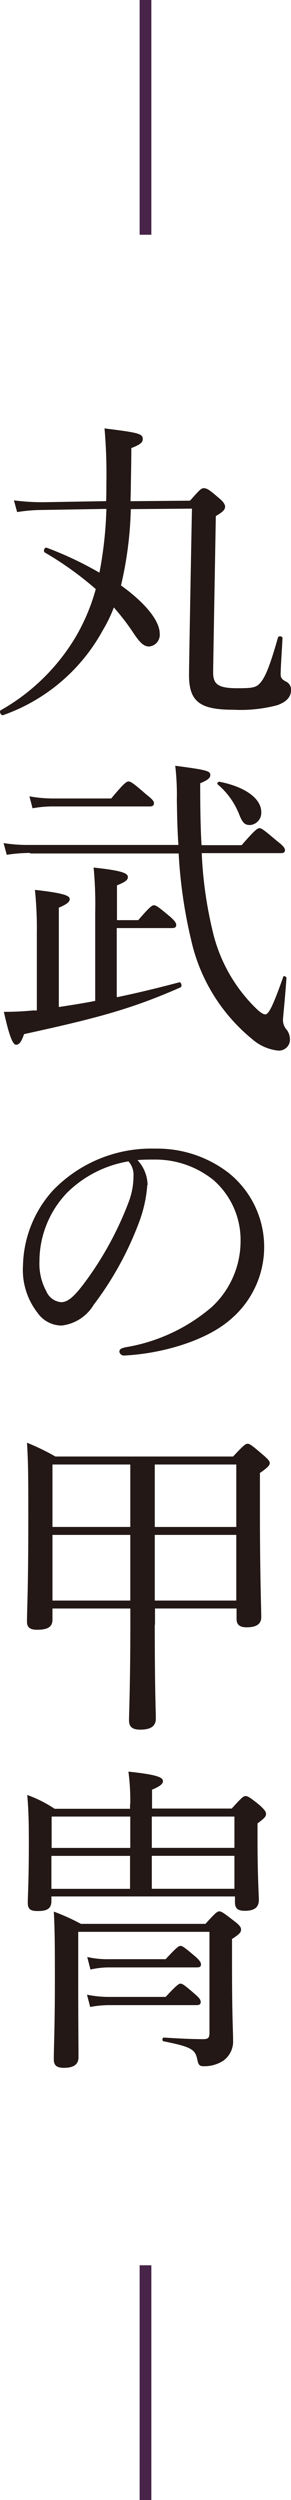
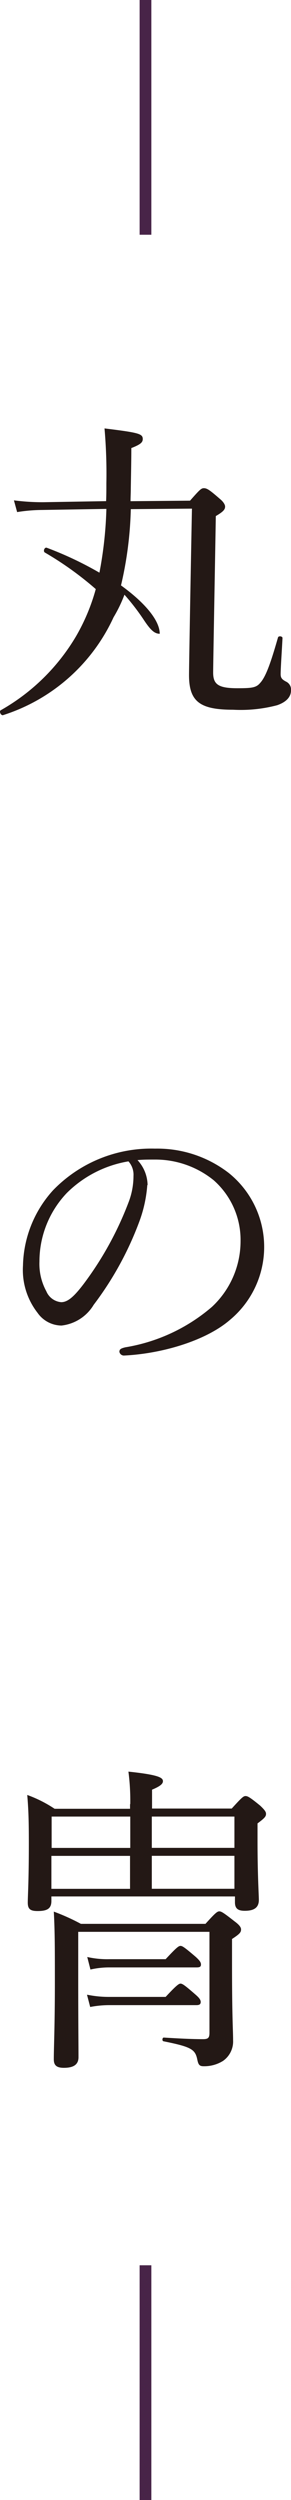
<svg xmlns="http://www.w3.org/2000/svg" width="24.796" height="213" viewBox="0 0 24.796 213">
  <g id="グループ_37378" data-name="グループ 37378" transform="translate(-671 -3693.5)">
    <g id="レイヤー_1" data-name="レイヤー 1" transform="translate(671.005 3729.99)">
      <g id="グループ_37377" data-name="グループ 37377" transform="translate(-0.005 0.01)">
-         <path id="パス_43584" data-name="パス 43584" d="M11.143,6.823a31.585,31.585,0,0,1-.837,6.564c2.037,1.471,3.3,2.988,3.3,4.119a1,1,0,0,1-.905,1.086c-.453,0-.792-.317-1.4-1.245a19.424,19.424,0,0,0-1.607-2.082,11.654,11.654,0,0,1-.928,1.924A15.559,15.559,0,0,1,.278,24.433c-.181.091-.385-.294-.226-.407A17.4,17.4,0,0,0,6.48,17.71,16.911,16.911,0,0,0,8.155,13.7,28.01,28.01,0,0,0,3.809,10.58c-.158-.113-.023-.453.158-.407a29.71,29.71,0,0,1,4.5,2.128A33.517,33.517,0,0,0,9.06,6.868l-5.478.091a13.832,13.832,0,0,0-2.128.181l-.272-1a18.905,18.905,0,0,0,2.49.158l5.364-.091c.023-.5.023-1,.023-1.539A44.178,44.178,0,0,0,8.9.01c2.92.362,3.259.453,3.259.905,0,.272-.158.453-.973.77,0,1-.023,2.06-.045,3.418,0,.385-.023.77-.023,1.109l5.07-.045c.815-.928.951-1.064,1.177-1.064.272,0,.5.158,1.358.905.362.294.453.543.453.656,0,.249-.136.43-.792.815-.045,2.875-.226,12.585-.226,13.332,0,1,.43,1.335,2.06,1.335,1.245,0,1.607-.045,1.947-.453.5-.543.928-1.811,1.517-3.871.045-.158.385-.113.385.045-.045.951-.158,2.558-.158,3.078,0,.317.113.453.453.634a.747.747,0,0,1,.43.747c0,.566-.407,1-1.177,1.268a12.14,12.14,0,0,1-3.757.385c-2.807,0-3.757-.679-3.757-2.942,0-.951.181-10.729.249-14.192l-5.319.045Z" transform="translate(0.005 -0.01)" fill="#231815" />
-         <path id="パス_43585" data-name="パス 43585" d="M2.393,20.134A13.023,13.023,0,0,0,.4,20.293l-.272-1a12.689,12.689,0,0,0,2.2.158h12.7c-.091-1.2-.113-2.467-.136-3.825a21.77,21.77,0,0,0-.136-2.92c2.761.362,2.988.453,2.988.792,0,.226-.158.407-.86.7,0,2.014.023,3.757.113,5.274h3.418c1.132-1.313,1.358-1.449,1.517-1.449.181,0,.362.136,1.517,1.109.521.407.656.588.656.77s-.113.249-.362.249H17.015a34.452,34.452,0,0,0,.905,6.541,13.456,13.456,0,0,0,3.644,6.609c.43.43.7.588.86.588.294,0,.656-.7,1.539-3.214.023-.113.272,0,.272.113-.158,2.15-.294,3.327-.294,3.508a1.209,1.209,0,0,0,.317.905,1.383,1.383,0,0,1,.272.77.94.94,0,0,1-1.041,1A4,4,0,0,1,21.316,36a15.17,15.17,0,0,1-5.183-8.352,41.368,41.368,0,0,1-1.086-7.469H2.393Zm7.4,12.291c1.743-.362,3.508-.792,5.3-1.268.181-.045.272.362.113.43-4.346,1.924-7.469,2.694-13.332,3.984-.226.679-.43.905-.679.905S.651,35.933.153,33.67A24.262,24.262,0,0,0,2.6,33.556h.362V26.947A32.255,32.255,0,0,0,2.8,23.28c2.626.294,2.965.521,2.965.792,0,.226-.226.43-.928.724v8.465c1.041-.158,2.06-.317,3.1-.521V25.136A32.692,32.692,0,0,0,7.8,21.379c2.6.272,2.92.521,2.92.815,0,.226-.181.407-.928.7v2.965h1.811c.973-1.132,1.177-1.268,1.335-1.268.181,0,.385.136,1.381.973.407.362.521.543.521.7,0,.181-.091.272-.362.272H9.772v5.84ZM2.348,15.313a11.435,11.435,0,0,0,2.082.181H9.3c1.109-1.335,1.313-1.449,1.471-1.449.181,0,.385.113,1.494,1.086.543.43.679.588.679.77s-.113.272-.362.272H4.453a9.337,9.337,0,0,0-1.856.158L2.326,15.29Zm17.791,1.381a6.416,6.416,0,0,0-1.765-2.4c-.091-.091.045-.249.158-.226,2.263.453,3.554,1.471,3.554,2.58a1.042,1.042,0,0,1-.951,1.109c-.5,0-.679-.226-1-1.086Z" transform="translate(0.176 16.036)" fill="#231815" />
+         <path id="パス_43584" data-name="パス 43584" d="M11.143,6.823a31.585,31.585,0,0,1-.837,6.564c2.037,1.471,3.3,2.988,3.3,4.119c-.453,0-.792-.317-1.4-1.245a19.424,19.424,0,0,0-1.607-2.082,11.654,11.654,0,0,1-.928,1.924A15.559,15.559,0,0,1,.278,24.433c-.181.091-.385-.294-.226-.407A17.4,17.4,0,0,0,6.48,17.71,16.911,16.911,0,0,0,8.155,13.7,28.01,28.01,0,0,0,3.809,10.58c-.158-.113-.023-.453.158-.407a29.71,29.71,0,0,1,4.5,2.128A33.517,33.517,0,0,0,9.06,6.868l-5.478.091a13.832,13.832,0,0,0-2.128.181l-.272-1a18.905,18.905,0,0,0,2.49.158l5.364-.091c.023-.5.023-1,.023-1.539A44.178,44.178,0,0,0,8.9.01c2.92.362,3.259.453,3.259.905,0,.272-.158.453-.973.77,0,1-.023,2.06-.045,3.418,0,.385-.023.77-.023,1.109l5.07-.045c.815-.928.951-1.064,1.177-1.064.272,0,.5.158,1.358.905.362.294.453.543.453.656,0,.249-.136.43-.792.815-.045,2.875-.226,12.585-.226,13.332,0,1,.43,1.335,2.06,1.335,1.245,0,1.607-.045,1.947-.453.5-.543.928-1.811,1.517-3.871.045-.158.385-.113.385.045-.045.951-.158,2.558-.158,3.078,0,.317.113.453.453.634a.747.747,0,0,1,.43.747c0,.566-.407,1-1.177,1.268a12.14,12.14,0,0,1-3.757.385c-2.807,0-3.757-.679-3.757-2.942,0-.951.181-10.729.249-14.192l-5.319.045Z" transform="translate(0.005 -0.01)" fill="#231815" />
        <path id="パス_43586" data-name="パス 43586" d="M11.453,30.221a11.3,11.3,0,0,1-.7,3.169,27.656,27.656,0,0,1-3.87,7.039,3.671,3.671,0,0,1-2.739,1.765A2.518,2.518,0,0,1,2.1,41.108,5.945,5.945,0,0,1,.86,37.079a9.843,9.843,0,0,1,2.558-6.406,11.631,11.631,0,0,1,8.692-3.554A9.952,9.952,0,0,1,18.4,29.2a8.086,8.086,0,0,1,.091,12.517c-2.014,1.743-5.727,2.875-9.031,3.033a.392.392,0,0,1-.385-.317c0-.226.136-.294.5-.385a15.038,15.038,0,0,0,7.379-3.44A7.658,7.658,0,0,0,19.4,35a6.789,6.789,0,0,0-2.286-5.183,7.886,7.886,0,0,0-5.047-1.765c-.566,0-.973,0-1.449.045a3.2,3.2,0,0,1,.86,2.128Zm-6.836.656A8.483,8.483,0,0,0,2.263,36.74a4.875,4.875,0,0,0,.588,2.535,1.511,1.511,0,0,0,1.268.928c.566,0,1.109-.5,1.9-1.539A28.3,28.3,0,0,0,9.891,31.6a6.245,6.245,0,0,0,.385-2.15,1.7,1.7,0,0,0-.43-1.245A9.7,9.7,0,0,0,4.595,30.9Z" transform="translate(1.098 34.242)" fill="#231815" />
-         <path id="パス_43587" data-name="パス 43587" d="M11.9,53.695c0,5.659.091,7.379.091,7.99,0,.656-.43.951-1.335.951-.7,0-.951-.272-.951-.792,0-.543.113-3.259.113-8.194V52.314H3.183v.951c0,.634-.43.86-1.313.86-.634,0-.86-.226-.86-.7,0-1,.113-2.693.113-8.737,0-3.237,0-4.8-.113-6.5a19.9,19.9,0,0,1,2.422,1.177H18.574c.928-1,1.064-1.086,1.245-1.086.158,0,.317.091,1.313.951.453.385.566.543.566.7,0,.181-.181.385-.837.837v3.214c0,5.591.113,8.284.113,9.076,0,.588-.43.86-1.245.86-.588,0-.86-.226-.86-.7v-.905H11.92v1.381ZM3.183,40.046v5.319H9.815V40.046H3.183Zm0,6v5.591H9.815V46.044H3.183Zm8.714-.679h6.949V40.046H11.9v5.319Zm0,6.27h6.949V46.044H11.9v5.591Z" transform="translate(1.288 48.229)" fill="#231815" />
        <path id="パス_43588" data-name="パス 43588" d="M9.8,53.331a19.014,19.014,0,0,0-.158-2.761c2.6.272,2.942.521,2.942.815,0,.226-.226.43-.928.724v1.607h6.79c.86-.951,1-1.064,1.177-1.064s.362.091,1.245.815c.407.385.5.543.5.7,0,.226-.113.362-.724.815v1.494c0,2.9.113,4.617.113,5.025,0,.656-.407.928-1.2.928-.566,0-.837-.181-.837-.724v-.5H3.08v.385c0,.656-.362.86-1.177.86-.634,0-.837-.181-.837-.724s.091-1.788.091-5.025c0-1.788-.023-2.829-.136-4.142a10.731,10.731,0,0,1,2.331,1.177H9.78v-.385ZM3.1,54.4v2.671H9.8V54.4H3.08Zm6.7,3.35H3.08v2.807h6.7V57.745ZM5.366,67.953c0,4.1.023,5.862.023,6.949,0,.634-.43.905-1.245.905-.634,0-.86-.226-.86-.724,0-1.041.091-2.761.091-6.564,0-2.852,0-4.368-.091-6.021A17.873,17.873,0,0,1,5.592,63.54H16.208c.815-.905,1-1.064,1.177-1.064s.362.113,1.313.86c.43.317.543.521.543.679,0,.249-.113.385-.77.815v2.06c0,4.8.091,5.659.091,6.564a2.021,2.021,0,0,1-.86,1.765,3.007,3.007,0,0,1-1.652.453c-.362,0-.453-.136-.543-.588-.181-.86-.521-1.064-2.875-1.539-.136-.023-.113-.317.023-.317,1.449.091,2.49.136,3.35.136.43,0,.543-.113.543-.543v-8.6H5.366V68Zm.792-1.584a7.691,7.691,0,0,0,1.856.181h4.8c.928-1,1.109-1.132,1.268-1.132s.362.136,1.313.951c.317.294.43.453.43.634s-.091.249-.362.249H7.991a7.081,7.081,0,0,0-1.584.181l-.272-1.064Zm0,3.214a9.03,9.03,0,0,0,1.856.181h4.8c.928-1,1.132-1.132,1.268-1.132.158,0,.362.136,1.268.928.317.272.453.453.453.634s-.091.272-.362.272H7.969a8.508,8.508,0,0,0-1.584.158l-.272-1.041Zm5.478-12.517h7.039V54.4H11.636Zm7.039,3.486V57.745H11.636v2.807Z" transform="translate(1.3 63.87)" fill="#231815" />
      </g>
    </g>
    <rect id="長方形_2823" data-name="長方形 2823" width="20" height="1" transform="translate(683.897 3693.5) rotate(90)" fill="#482448" />
    <rect id="長方形_2824" data-name="長方形 2824" width="20" height="1" transform="translate(683.897 3886.5) rotate(90)" fill="#482448" />
  </g>
</svg>